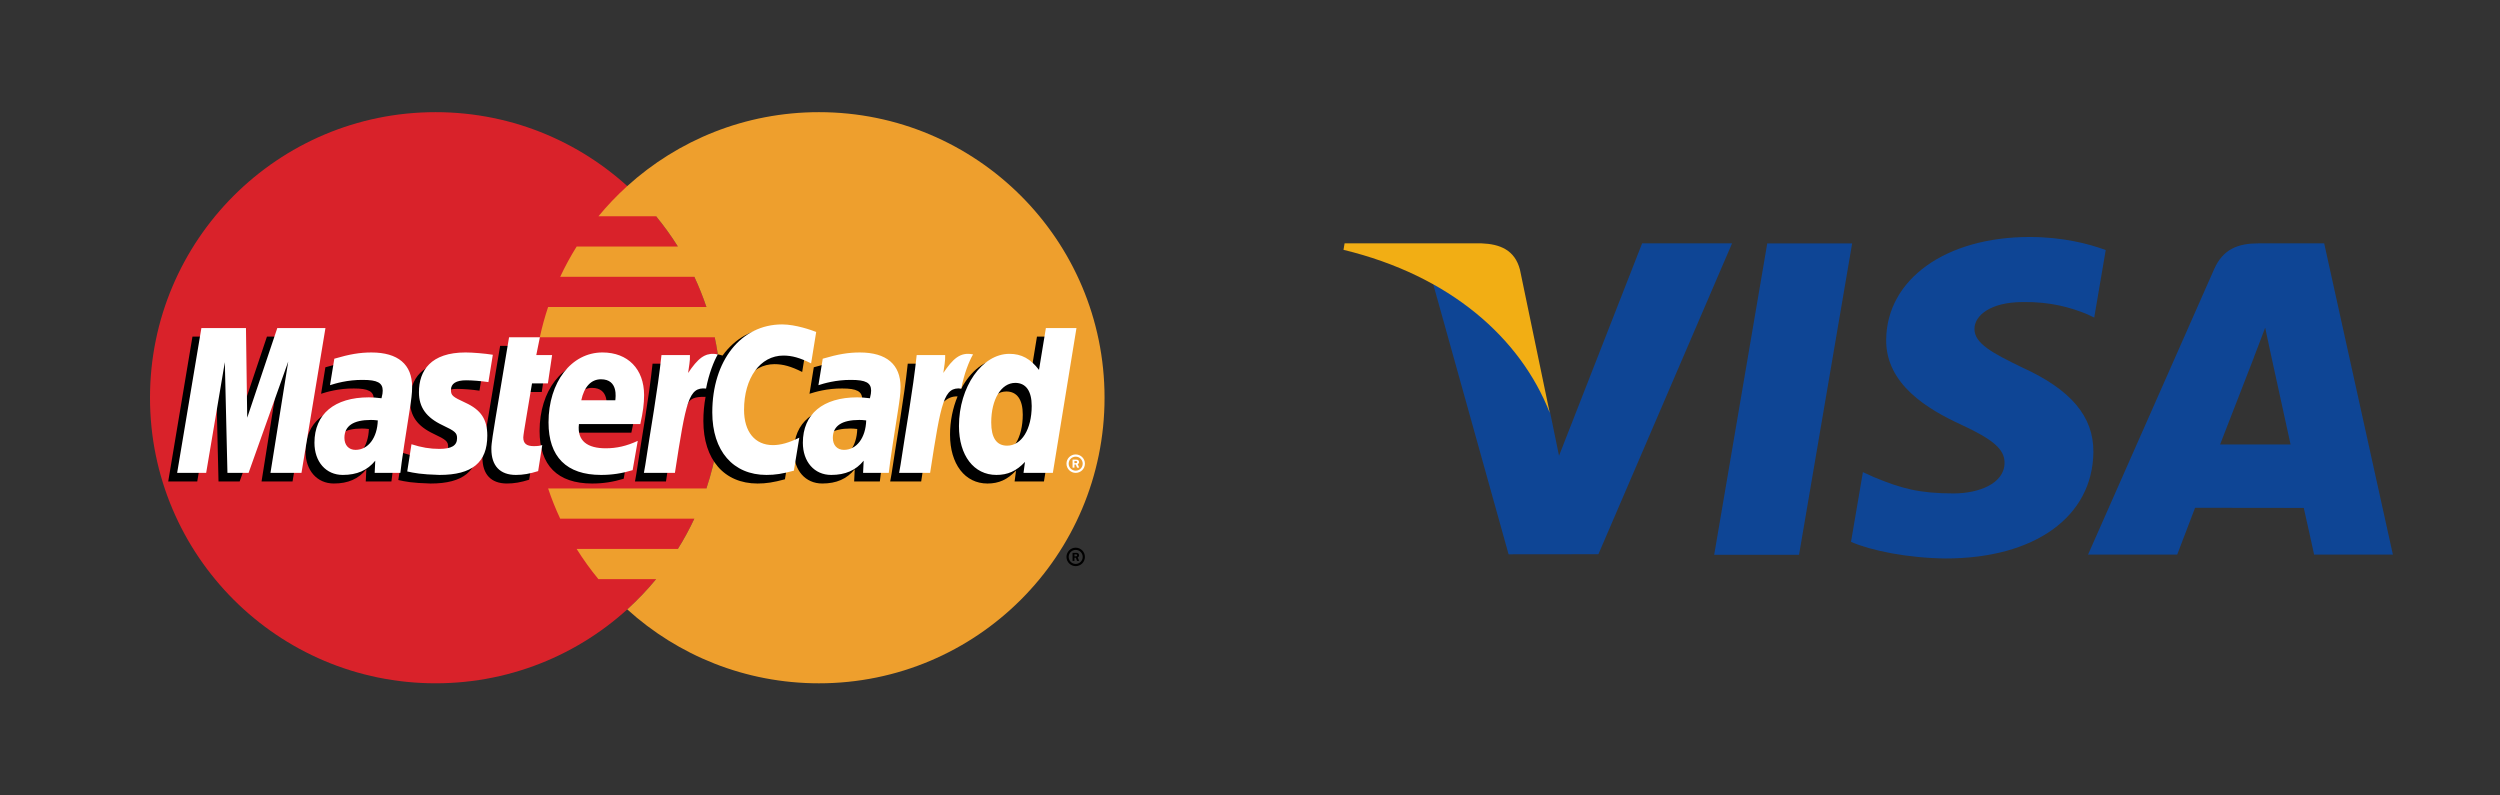
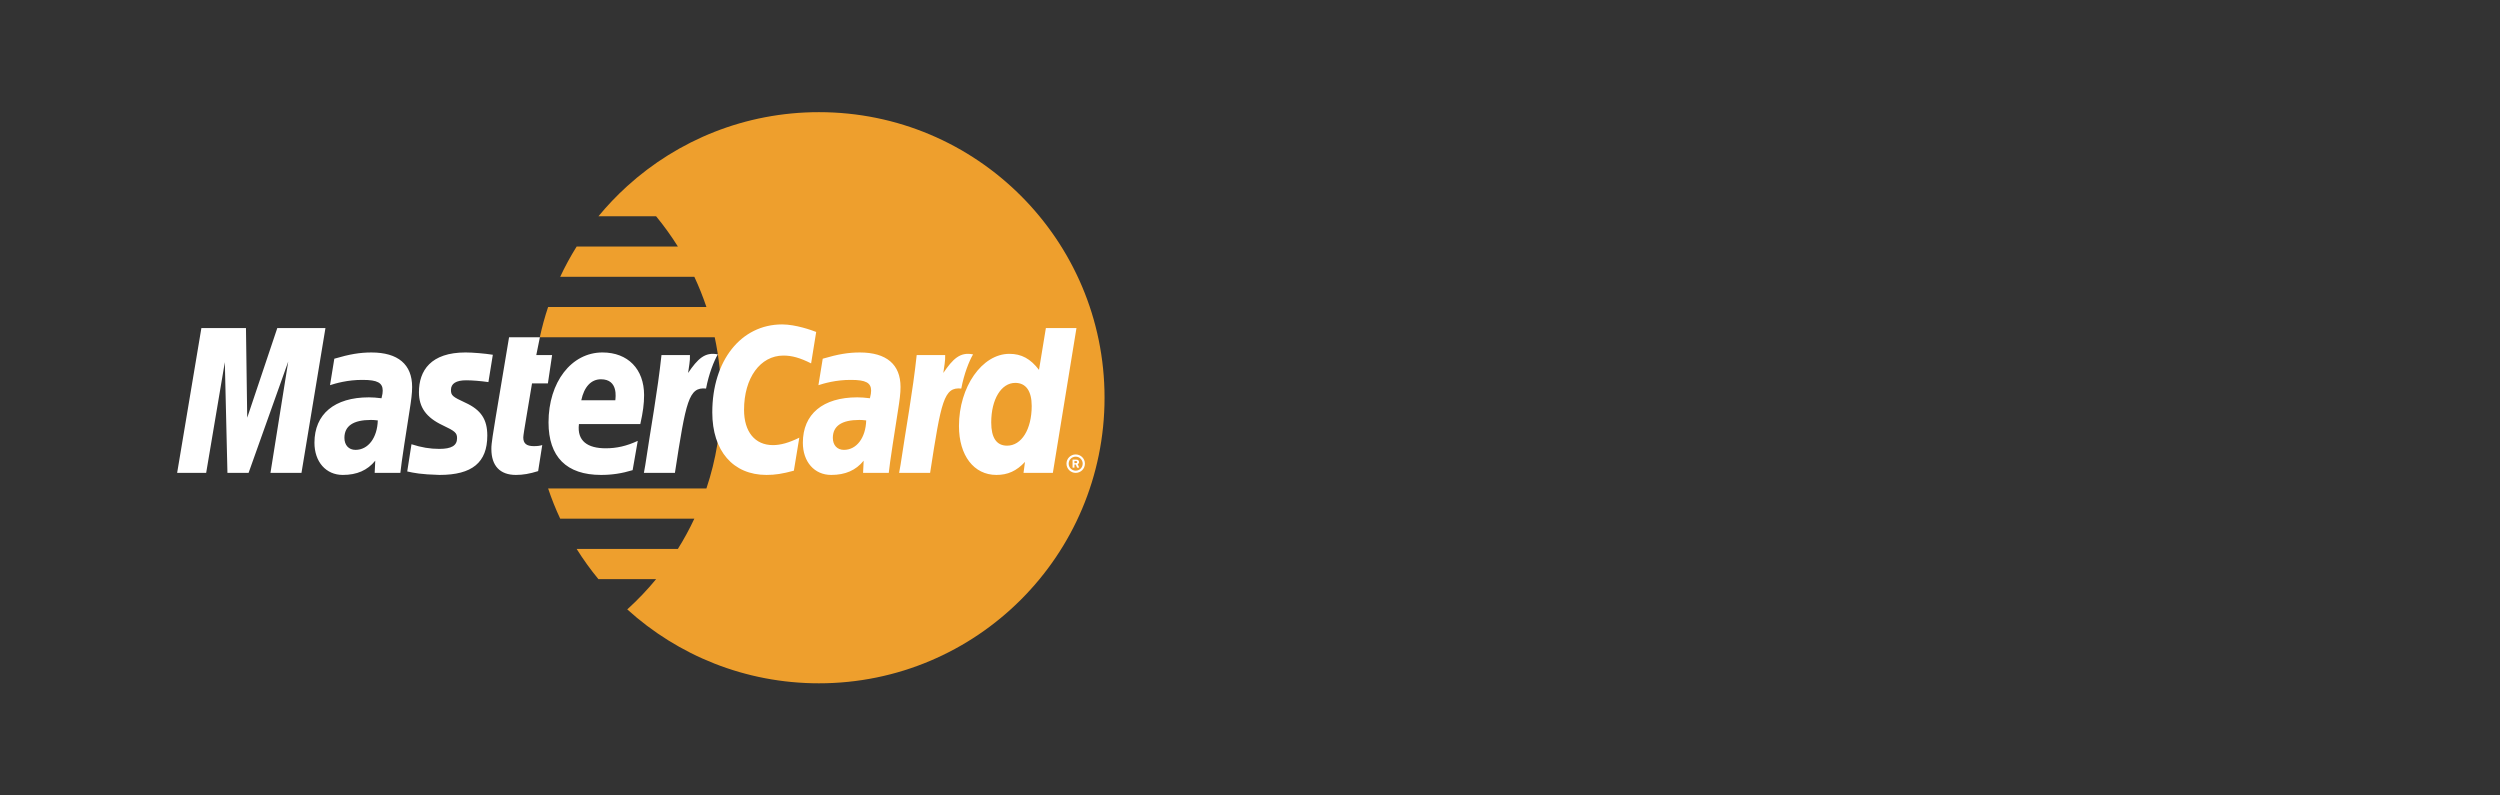
<svg xmlns="http://www.w3.org/2000/svg" width="176" height="56" viewBox="0 0 176 56" fill="none">
  <rect x="0" y="0" width="176" height="56" fill="#333333" stroke="none" />
-   <path d="M120.679 39.058L124.415 17.133H130.391L126.652 39.058H120.679ZM148.243 17.605C147.059 17.161 145.204 16.684 142.887 16.684C136.982 16.684 132.822 19.658 132.787 23.92C132.753 27.07 135.756 28.828 138.023 29.877C140.35 30.952 141.131 31.637 141.12 32.596C141.105 34.066 139.263 34.737 137.545 34.737C135.153 34.737 133.882 34.405 131.919 33.587L131.149 33.238L130.311 38.146C131.706 38.759 134.288 39.289 136.968 39.316C143.25 39.316 147.328 36.377 147.374 31.825C147.397 29.331 145.804 27.433 142.357 25.868C140.268 24.854 138.988 24.177 139.002 23.15C139.002 22.239 140.085 21.264 142.425 21.264C144.379 21.234 145.795 21.66 146.898 22.104L147.433 22.357L148.243 17.605ZM163.622 17.132H159.004C157.573 17.132 156.503 17.523 155.875 18.951L146.999 39.043H153.275C153.275 39.043 154.3 36.342 154.533 35.748C155.218 35.748 161.315 35.758 162.186 35.758C162.365 36.526 162.913 39.043 162.913 39.043H168.459L163.622 17.132V17.132ZM156.295 31.29C156.789 30.027 158.676 25.161 158.676 25.161C158.641 25.22 159.167 23.892 159.468 23.069L159.872 24.959C159.872 24.959 161.017 30.192 161.256 31.29H156.295V31.29ZM115.605 17.132L109.755 32.084L109.131 29.046C108.042 25.543 104.649 21.748 100.855 19.848L106.205 39.023L112.528 39.016L121.936 17.132L115.605 17.132" fill="#0E4595" />
-   <path d="M104.295 17.131H94.659L94.582 17.588C102.079 19.402 107.04 23.788 109.1 29.059L107.004 18.983C106.643 17.595 105.593 17.18 104.295 17.132" fill="#F2AE14" />
-   <path d="M50.769 28C50.769 39.104 41.767 48.104 30.664 48.104C19.56 48.104 10.56 39.104 10.56 28C10.56 16.897 19.561 7.896 30.664 7.896C41.767 7.896 50.769 16.898 50.769 28Z" fill="#D9222A" />
  <path d="M57.655 7.896C52.46 7.896 47.727 9.866 44.159 13.1C43.432 13.759 42.754 14.47 42.129 15.227H46.191C46.747 15.904 47.259 16.615 47.724 17.357H40.596C40.168 18.042 39.781 18.753 39.438 19.486H48.881C49.205 20.178 49.489 20.889 49.732 21.614H38.587C38.353 22.312 38.158 23.023 38.003 23.743H50.316C50.617 25.142 50.769 26.569 50.769 28C50.769 30.233 50.404 32.38 49.732 34.386H38.587C38.829 35.112 39.113 35.822 39.438 36.515H48.881C48.538 37.248 48.151 37.959 47.722 38.645H40.596C41.06 39.386 41.573 40.097 42.129 40.772H46.19C45.566 41.531 44.887 42.242 44.159 42.902C47.727 46.135 52.46 48.105 57.655 48.105C68.759 48.105 77.76 39.104 77.76 28C77.76 16.898 68.759 7.896 57.655 7.896" fill="#EE9F2D" />
-   <path d="M75.08 39.207C75.08 38.848 75.37 38.557 75.729 38.557C76.088 38.557 76.378 38.848 76.378 39.207C76.378 39.565 76.088 39.856 75.729 39.856C75.37 39.856 75.08 39.565 75.08 39.207ZM75.729 39.7C76.002 39.7 76.223 39.479 76.223 39.207C76.223 38.934 76.002 38.714 75.73 38.714H75.729C75.457 38.713 75.236 38.933 75.236 39.205V39.207C75.236 39.479 75.456 39.7 75.729 39.7C75.729 39.7 75.729 39.7 75.729 39.7V39.7ZM75.641 39.492H75.508V38.921H75.749C75.799 38.921 75.851 38.921 75.895 38.95C75.942 38.981 75.968 39.036 75.968 39.093C75.968 39.157 75.93 39.217 75.869 39.24L75.974 39.492H75.826L75.739 39.266H75.641L75.641 39.492ZM75.641 39.168H75.715C75.743 39.168 75.772 39.171 75.796 39.157C75.818 39.143 75.829 39.117 75.829 39.092C75.829 39.068 75.817 39.047 75.797 39.034C75.774 39.019 75.737 39.023 75.712 39.023H75.641V39.168ZM25.969 30.201C25.74 30.175 25.64 30.168 25.482 30.168C24.245 30.168 23.619 30.592 23.619 31.43C23.619 31.946 23.924 32.275 24.401 32.275C25.29 32.275 25.931 31.428 25.969 30.201V30.201ZM27.556 33.897H25.748L25.79 33.037C25.238 33.717 24.502 34.039 23.502 34.039C22.319 34.039 21.508 33.115 21.508 31.774C21.508 29.755 22.919 28.577 25.34 28.577C25.587 28.577 25.905 28.599 26.23 28.641C26.297 28.368 26.315 28.25 26.315 28.103C26.315 27.554 25.935 27.349 24.915 27.349C23.847 27.337 22.967 27.603 22.605 27.722C22.628 27.584 22.907 25.856 22.907 25.856C23.995 25.538 24.712 25.418 25.52 25.418C27.394 25.418 28.387 26.259 28.385 27.849C28.388 28.276 28.318 28.801 28.208 29.492C28.018 30.695 27.612 33.269 27.556 33.897V33.897ZM20.595 33.897H18.412L19.662 26.057L16.871 33.897H15.383L15.2 26.102L13.886 33.897H11.842L13.549 23.699H16.687L16.878 29.407L18.792 23.699H22.283L20.595 33.897ZM60.351 30.201C60.123 30.175 60.022 30.168 59.865 30.168C58.629 30.168 58.002 30.592 58.002 31.43C58.002 31.946 58.307 32.275 58.784 32.275C59.673 32.275 60.315 31.428 60.351 30.201V30.201ZM61.94 33.897H60.132L60.173 33.037C59.621 33.717 58.885 34.039 57.885 34.039C56.702 34.039 55.892 33.115 55.892 31.774C55.892 29.755 57.302 28.577 59.724 28.577C59.971 28.577 60.288 28.599 60.612 28.641C60.68 28.368 60.698 28.25 60.698 28.103C60.698 27.554 60.318 27.349 59.298 27.349C58.23 27.337 57.351 27.603 56.988 27.722C57.011 27.584 57.291 25.856 57.291 25.856C58.379 25.538 59.096 25.418 59.902 25.418C61.777 25.418 62.77 26.259 62.768 27.849C62.772 28.276 62.701 28.801 62.591 29.492C62.403 30.695 61.995 33.269 61.94 33.897V33.897ZM37.256 33.771C36.659 33.959 36.193 34.039 35.688 34.039C34.573 34.039 33.964 33.398 33.964 32.218C33.948 31.851 34.124 30.887 34.263 30.007C34.389 29.232 35.209 24.348 35.209 24.348H37.379L37.125 25.603H38.435L38.14 27.596H36.825C36.572 29.174 36.214 31.138 36.209 31.399C36.209 31.826 36.438 32.013 36.957 32.013C37.205 32.013 37.398 31.987 37.545 31.934L37.256 33.771ZM43.908 33.704C43.163 33.931 42.444 34.042 41.682 34.04C39.253 34.037 37.987 32.769 37.987 30.34C37.987 27.505 39.598 25.418 41.784 25.418C43.573 25.418 44.715 26.587 44.715 28.419C44.715 29.027 44.637 29.621 44.448 30.459H40.127C39.981 31.662 40.751 32.163 42.013 32.163C42.79 32.163 43.49 32.003 44.269 31.641L43.908 33.704ZM42.689 28.787C42.701 28.614 42.919 27.307 41.679 27.307C40.988 27.307 40.494 27.834 40.293 28.787H42.689ZM28.866 28.225C28.866 29.274 29.374 29.997 30.528 30.541C31.412 30.956 31.549 31.079 31.549 31.456C31.549 31.973 31.159 32.206 30.295 32.206C29.644 32.206 29.038 32.105 28.34 31.879C28.34 31.879 28.053 33.707 28.04 33.794C28.536 33.903 28.978 34.003 30.311 34.04C32.614 34.04 33.678 33.163 33.678 31.268C33.678 30.128 33.232 29.459 32.139 28.957C31.224 28.537 31.119 28.443 31.119 28.056C31.119 27.607 31.482 27.378 32.187 27.378C32.615 27.378 33.201 27.424 33.755 27.503L34.066 25.579C33.501 25.49 32.644 25.418 32.145 25.418C29.703 25.418 28.858 26.693 28.866 28.225V28.225ZM54.524 25.636C55.13 25.636 55.695 25.795 56.474 26.187L56.831 23.974C56.511 23.848 55.386 23.111 54.432 23.111C52.972 23.111 51.737 23.836 50.868 25.032C49.602 24.613 49.081 25.46 48.443 26.305L47.876 26.437C47.919 26.159 47.958 25.883 47.944 25.603H45.94C45.666 28.17 45.181 30.77 44.801 33.34L44.702 33.897H46.885C47.25 31.529 47.45 30.013 47.571 28.987L48.393 28.529C48.516 28.073 48.9 27.918 49.672 27.937C49.568 28.498 49.516 29.067 49.517 29.637C49.517 32.35 50.981 34.04 53.331 34.04C53.936 34.04 54.455 33.96 55.259 33.742L55.644 31.417C54.92 31.773 54.327 31.941 53.789 31.941C52.52 31.941 51.752 31.004 51.752 29.456C51.752 27.21 52.894 25.636 54.524 25.636" fill="black" />
  <path d="M21.224 33.291H19.041L20.292 25.452L17.5 33.291H16.012L15.828 25.497L14.514 33.291H12.471L14.178 23.094H17.316L17.404 29.407L19.522 23.094H22.912L21.224 33.291Z" fill="white" />
-   <path d="M73.002 23.699L72.518 26.646C71.921 25.86 71.28 25.292 70.434 25.292C69.332 25.292 68.33 26.127 67.674 27.355C66.76 27.166 65.815 26.845 65.815 26.845L65.815 26.852C65.888 26.165 65.918 25.746 65.911 25.604H63.906C63.633 28.17 63.148 30.77 62.769 33.34L62.669 33.897H64.852C65.147 31.983 65.372 30.393 65.539 29.132C66.284 28.458 66.658 27.87 67.412 27.909C67.078 28.716 66.882 29.645 66.882 30.599C66.882 32.672 67.931 34.04 69.518 34.04C70.318 34.04 70.931 33.764 71.53 33.125L71.428 33.896H73.493L75.155 23.699L73.002 23.699ZM70.273 31.981C69.53 31.981 69.155 31.431 69.155 30.346C69.155 28.716 69.857 27.56 70.847 27.56C71.597 27.56 72.003 28.131 72.003 29.185C72.003 30.829 71.29 31.981 70.273 31.981V31.981Z" fill="black" />
  <path d="M26.597 29.597C26.369 29.571 26.267 29.564 26.11 29.564C24.873 29.564 24.247 29.988 24.247 30.825C24.247 31.341 24.553 31.671 25.029 31.671C25.919 31.671 26.56 30.824 26.597 29.597V29.597ZM28.185 33.291H26.377L26.418 32.433C25.867 33.111 25.13 33.435 24.131 33.435C22.947 33.435 22.137 32.511 22.137 31.17C22.137 29.15 23.547 27.973 25.969 27.973C26.216 27.973 26.534 27.995 26.858 28.037C26.926 27.764 26.943 27.646 26.943 27.499C26.943 26.949 26.564 26.745 25.544 26.745C24.476 26.733 23.596 26.999 23.233 27.117C23.256 26.98 23.536 25.253 23.536 25.253C24.623 24.933 25.341 24.814 26.148 24.814C28.022 24.814 29.015 25.655 29.014 27.244C29.017 27.672 28.946 28.198 28.836 28.888C28.647 30.089 28.24 32.665 28.185 33.291V33.291ZM57.46 23.369L57.102 25.583C56.324 25.191 55.758 25.032 55.153 25.032C53.523 25.032 52.381 26.606 52.381 28.852C52.381 30.4 53.149 31.336 54.417 31.336C54.955 31.336 55.548 31.169 56.271 30.812L55.888 33.136C55.084 33.356 54.565 33.435 53.959 33.435C51.61 33.435 50.145 31.746 50.145 29.033C50.145 25.387 52.168 22.839 55.061 22.839C56.014 22.839 57.14 23.244 57.46 23.369V23.369ZM60.981 29.597C60.753 29.571 60.652 29.564 60.495 29.564C59.258 29.564 58.632 29.988 58.632 30.825C58.632 31.341 58.937 31.671 59.414 31.671C60.303 31.671 60.944 30.824 60.981 29.597V29.597ZM62.569 33.291H60.761L60.802 32.433C60.25 33.111 59.514 33.435 58.515 33.435C57.332 33.435 56.521 32.511 56.521 31.17C56.521 29.15 57.932 27.973 60.353 27.973C60.6 27.973 60.917 27.995 61.242 28.037C61.309 27.764 61.327 27.646 61.327 27.499C61.327 26.949 60.947 26.745 59.928 26.745C58.86 26.733 57.98 26.999 57.617 27.117C57.64 26.98 57.92 25.253 57.92 25.253C59.008 24.933 59.725 24.814 60.532 24.814C62.407 24.814 63.399 25.655 63.397 27.244C63.401 27.672 63.33 28.198 63.22 28.888C63.032 30.089 62.624 32.665 62.569 33.291ZM37.886 33.166C37.288 33.354 36.822 33.435 36.318 33.435C35.202 33.435 34.593 32.794 34.593 31.613C34.577 31.246 34.754 30.283 34.892 29.403C35.018 28.627 35.838 23.743 35.838 23.743H38.008L37.754 24.999H38.868L38.572 26.991H37.454C37.202 28.57 36.842 30.533 36.839 30.794C36.839 31.223 37.067 31.408 37.586 31.408C37.835 31.408 38.027 31.383 38.174 31.33L37.886 33.166ZM44.537 33.099C43.793 33.327 43.072 33.437 42.311 33.435C39.882 33.433 38.616 32.165 38.616 29.736C38.616 26.9 40.227 24.813 42.413 24.813C44.202 24.813 45.344 25.981 45.344 27.815C45.344 28.424 45.266 29.017 45.077 29.855H40.757C40.611 31.058 41.381 31.56 42.643 31.56C43.419 31.56 44.12 31.399 44.898 31.036L44.537 33.099ZM43.318 28.181C43.331 28.009 43.548 26.701 42.308 26.701C41.617 26.701 41.123 27.229 40.922 28.181H43.318ZM29.494 27.621C29.494 28.67 30.003 29.392 31.157 29.936C32.041 30.352 32.177 30.475 32.177 30.852C32.177 31.369 31.787 31.602 30.924 31.602C30.273 31.602 29.667 31.5 28.968 31.275C28.968 31.275 28.682 33.103 28.669 33.19C29.164 33.298 29.607 33.397 30.94 33.435C33.243 33.435 34.306 32.559 34.306 30.664C34.306 29.524 33.861 28.855 32.768 28.353C31.853 27.932 31.747 27.839 31.747 27.451C31.747 27.003 32.111 26.773 32.816 26.773C33.244 26.773 33.829 26.82 34.384 26.899L34.695 24.975C34.13 24.885 33.273 24.813 32.774 24.813C30.332 24.813 29.488 26.088 29.494 27.621V27.621ZM74.121 33.291H72.056L72.159 32.519C71.56 33.16 70.946 33.435 70.146 33.435C68.56 33.435 67.511 32.068 67.511 29.994C67.511 27.236 69.137 24.91 71.062 24.91C71.909 24.91 72.55 25.256 73.146 26.041L73.63 23.095H75.783L74.121 33.291ZM70.901 31.375C71.918 31.375 72.632 30.223 72.632 28.58C72.632 27.527 72.225 26.955 71.475 26.955C70.486 26.955 69.782 28.111 69.782 29.741C69.782 30.826 70.159 31.375 70.901 31.375ZM64.535 24.999C64.262 27.566 63.776 30.166 63.397 32.734L63.297 33.291H65.48C66.261 28.221 66.45 27.23 67.674 27.354C67.869 26.317 68.232 25.407 68.503 24.949C67.588 24.758 67.078 25.275 66.409 26.256C66.462 25.832 66.559 25.42 66.54 24.999L64.535 24.999ZM46.568 24.999C46.294 27.566 45.809 30.166 45.429 32.734L45.33 33.291H47.514C48.294 28.221 48.482 27.23 49.706 27.354C49.902 26.317 50.265 25.407 50.534 24.949C49.621 24.758 49.11 25.275 48.442 26.256C48.495 25.832 48.591 25.42 48.572 24.999L46.568 24.999ZM75.08 32.642C75.079 32.284 75.37 31.993 75.728 31.993H75.729C76.087 31.992 76.378 32.282 76.378 32.64V32.642C76.378 33.001 76.088 33.291 75.729 33.291C75.371 33.291 75.08 33.001 75.08 32.642V32.642ZM75.729 33.135C76.001 33.136 76.222 32.915 76.222 32.643V32.642C76.222 32.37 76.002 32.149 75.73 32.149H75.729C75.456 32.149 75.236 32.37 75.235 32.642C75.236 32.915 75.457 33.135 75.729 33.135ZM75.641 32.926H75.508V32.357H75.749C75.799 32.357 75.851 32.358 75.894 32.385C75.941 32.417 75.968 32.471 75.968 32.528C75.968 32.592 75.93 32.652 75.868 32.675L75.974 32.926H75.826L75.739 32.701H75.641L75.641 32.926ZM75.641 32.603H75.714C75.742 32.603 75.772 32.605 75.796 32.592C75.818 32.578 75.829 32.552 75.829 32.526C75.828 32.503 75.816 32.481 75.797 32.468C75.774 32.455 75.736 32.458 75.712 32.458H75.641L75.641 32.603Z" fill="white" />
</svg>